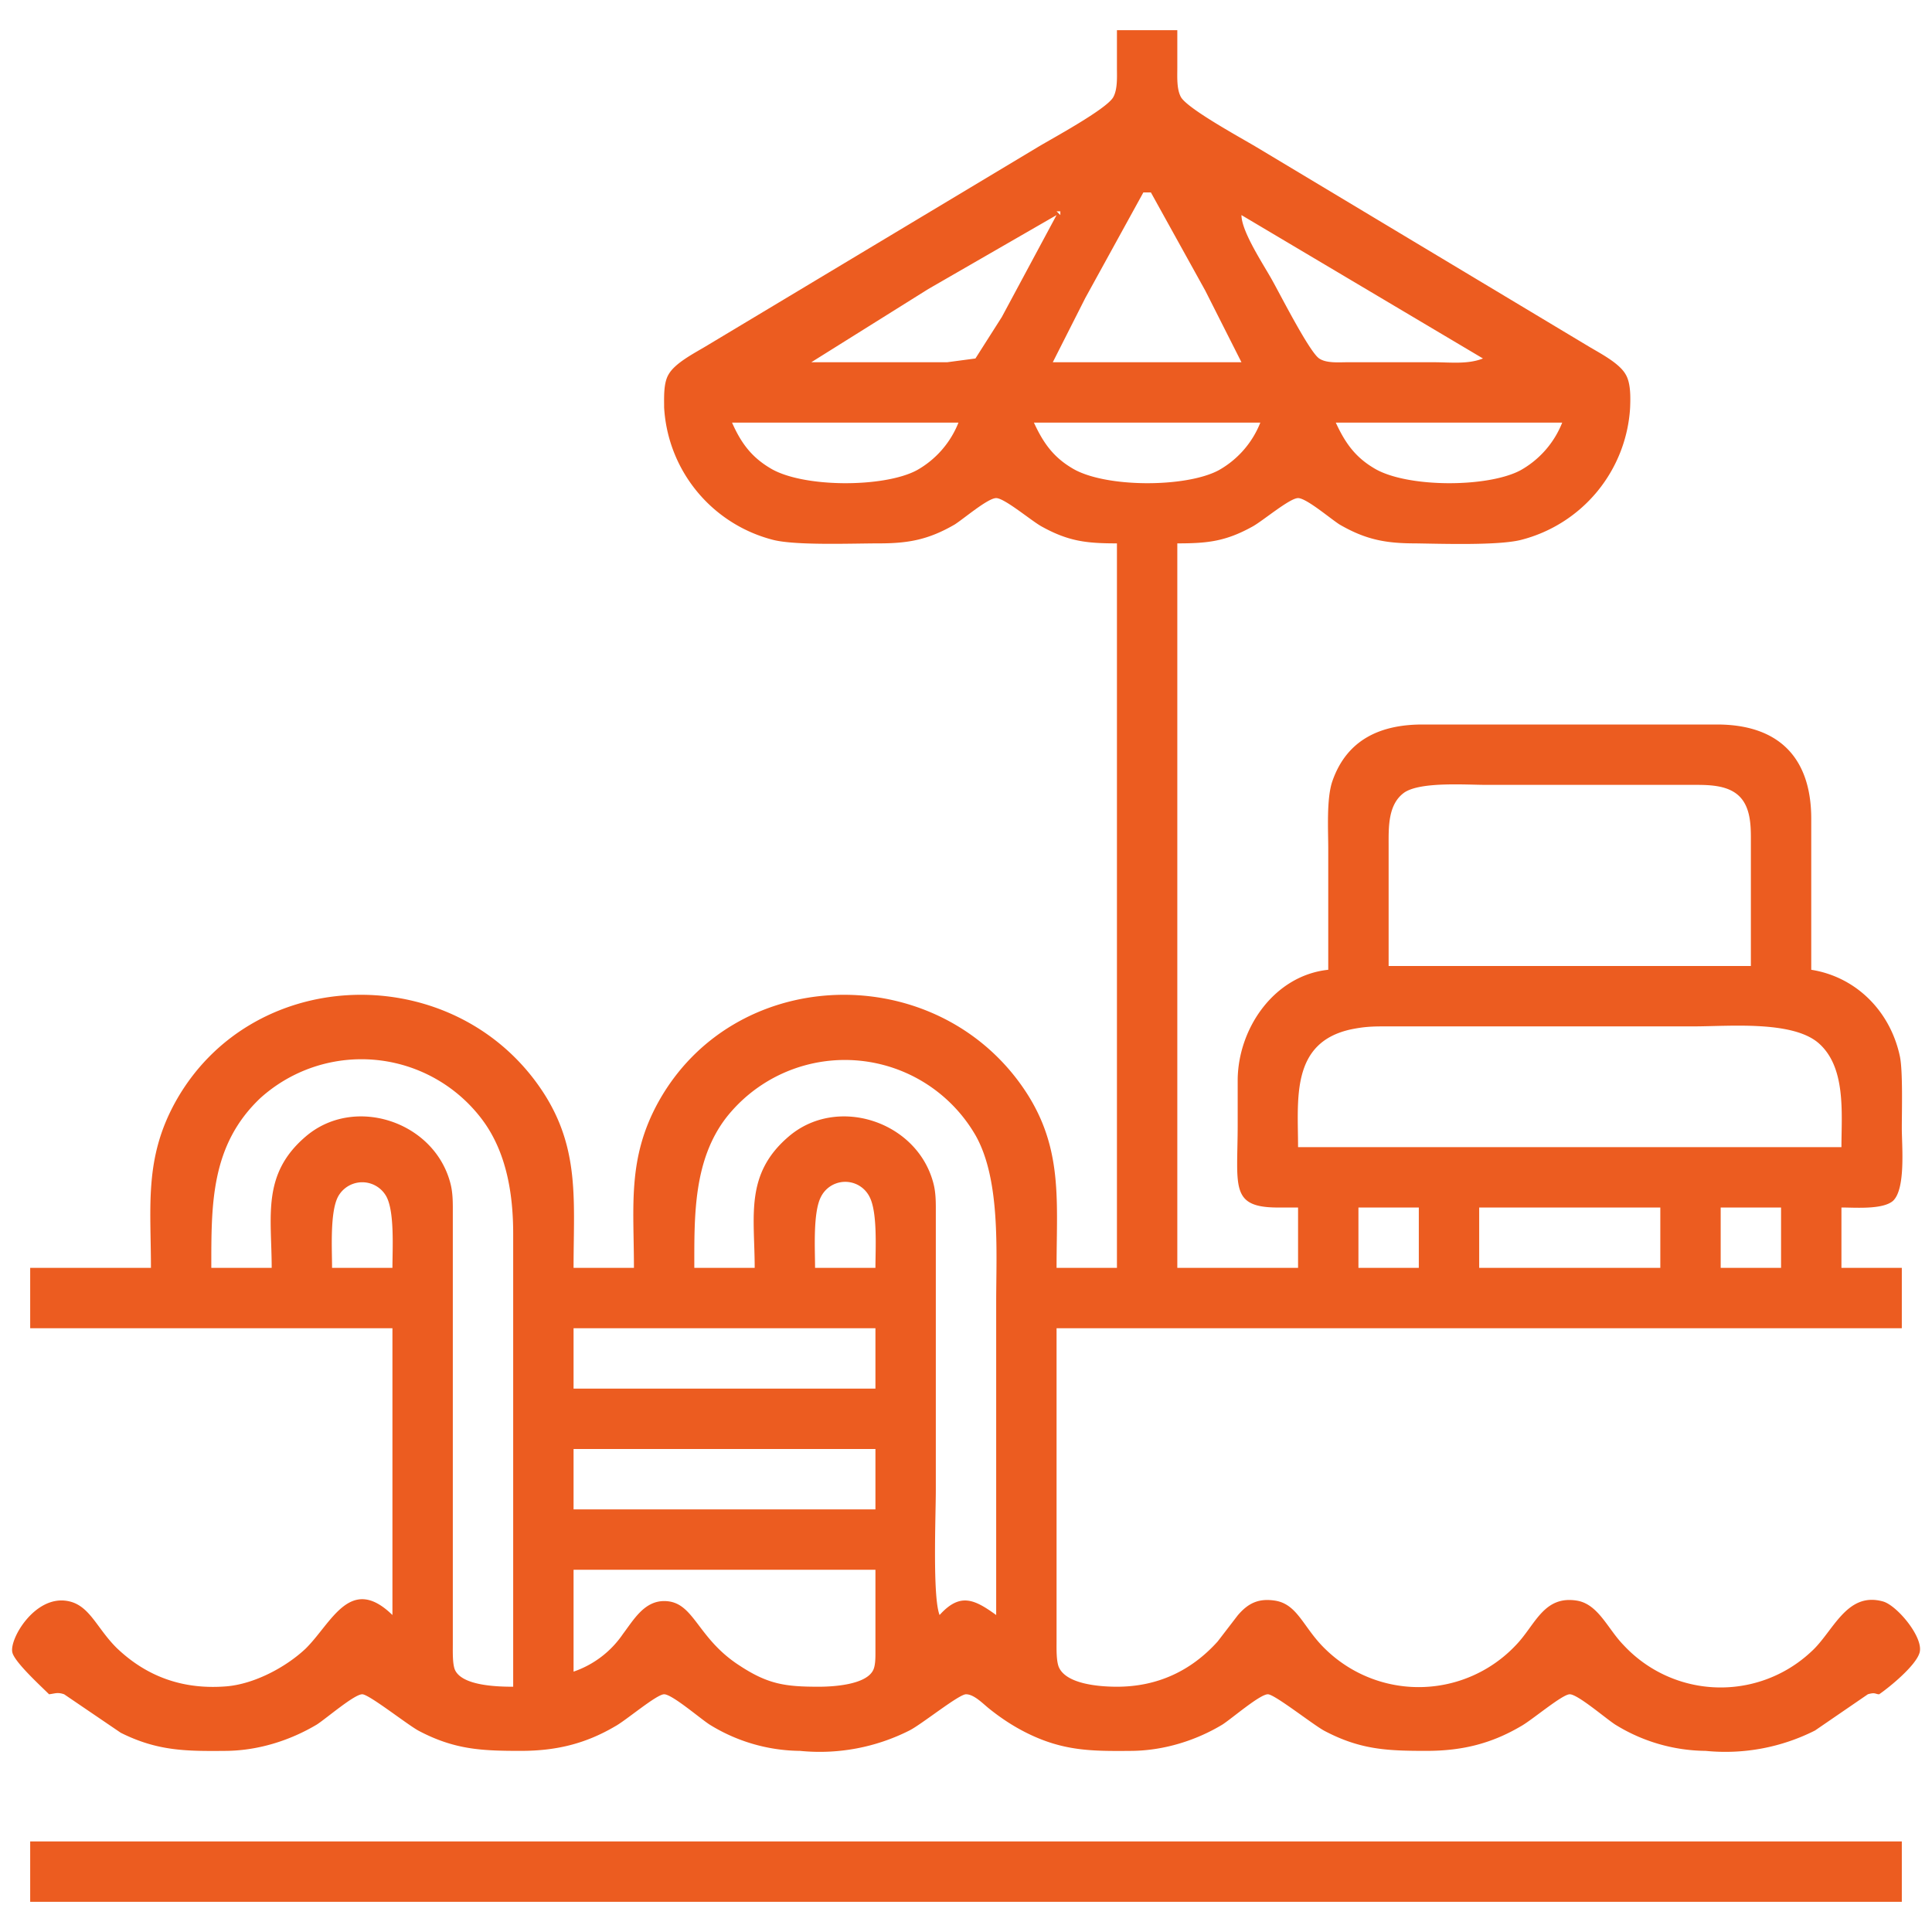
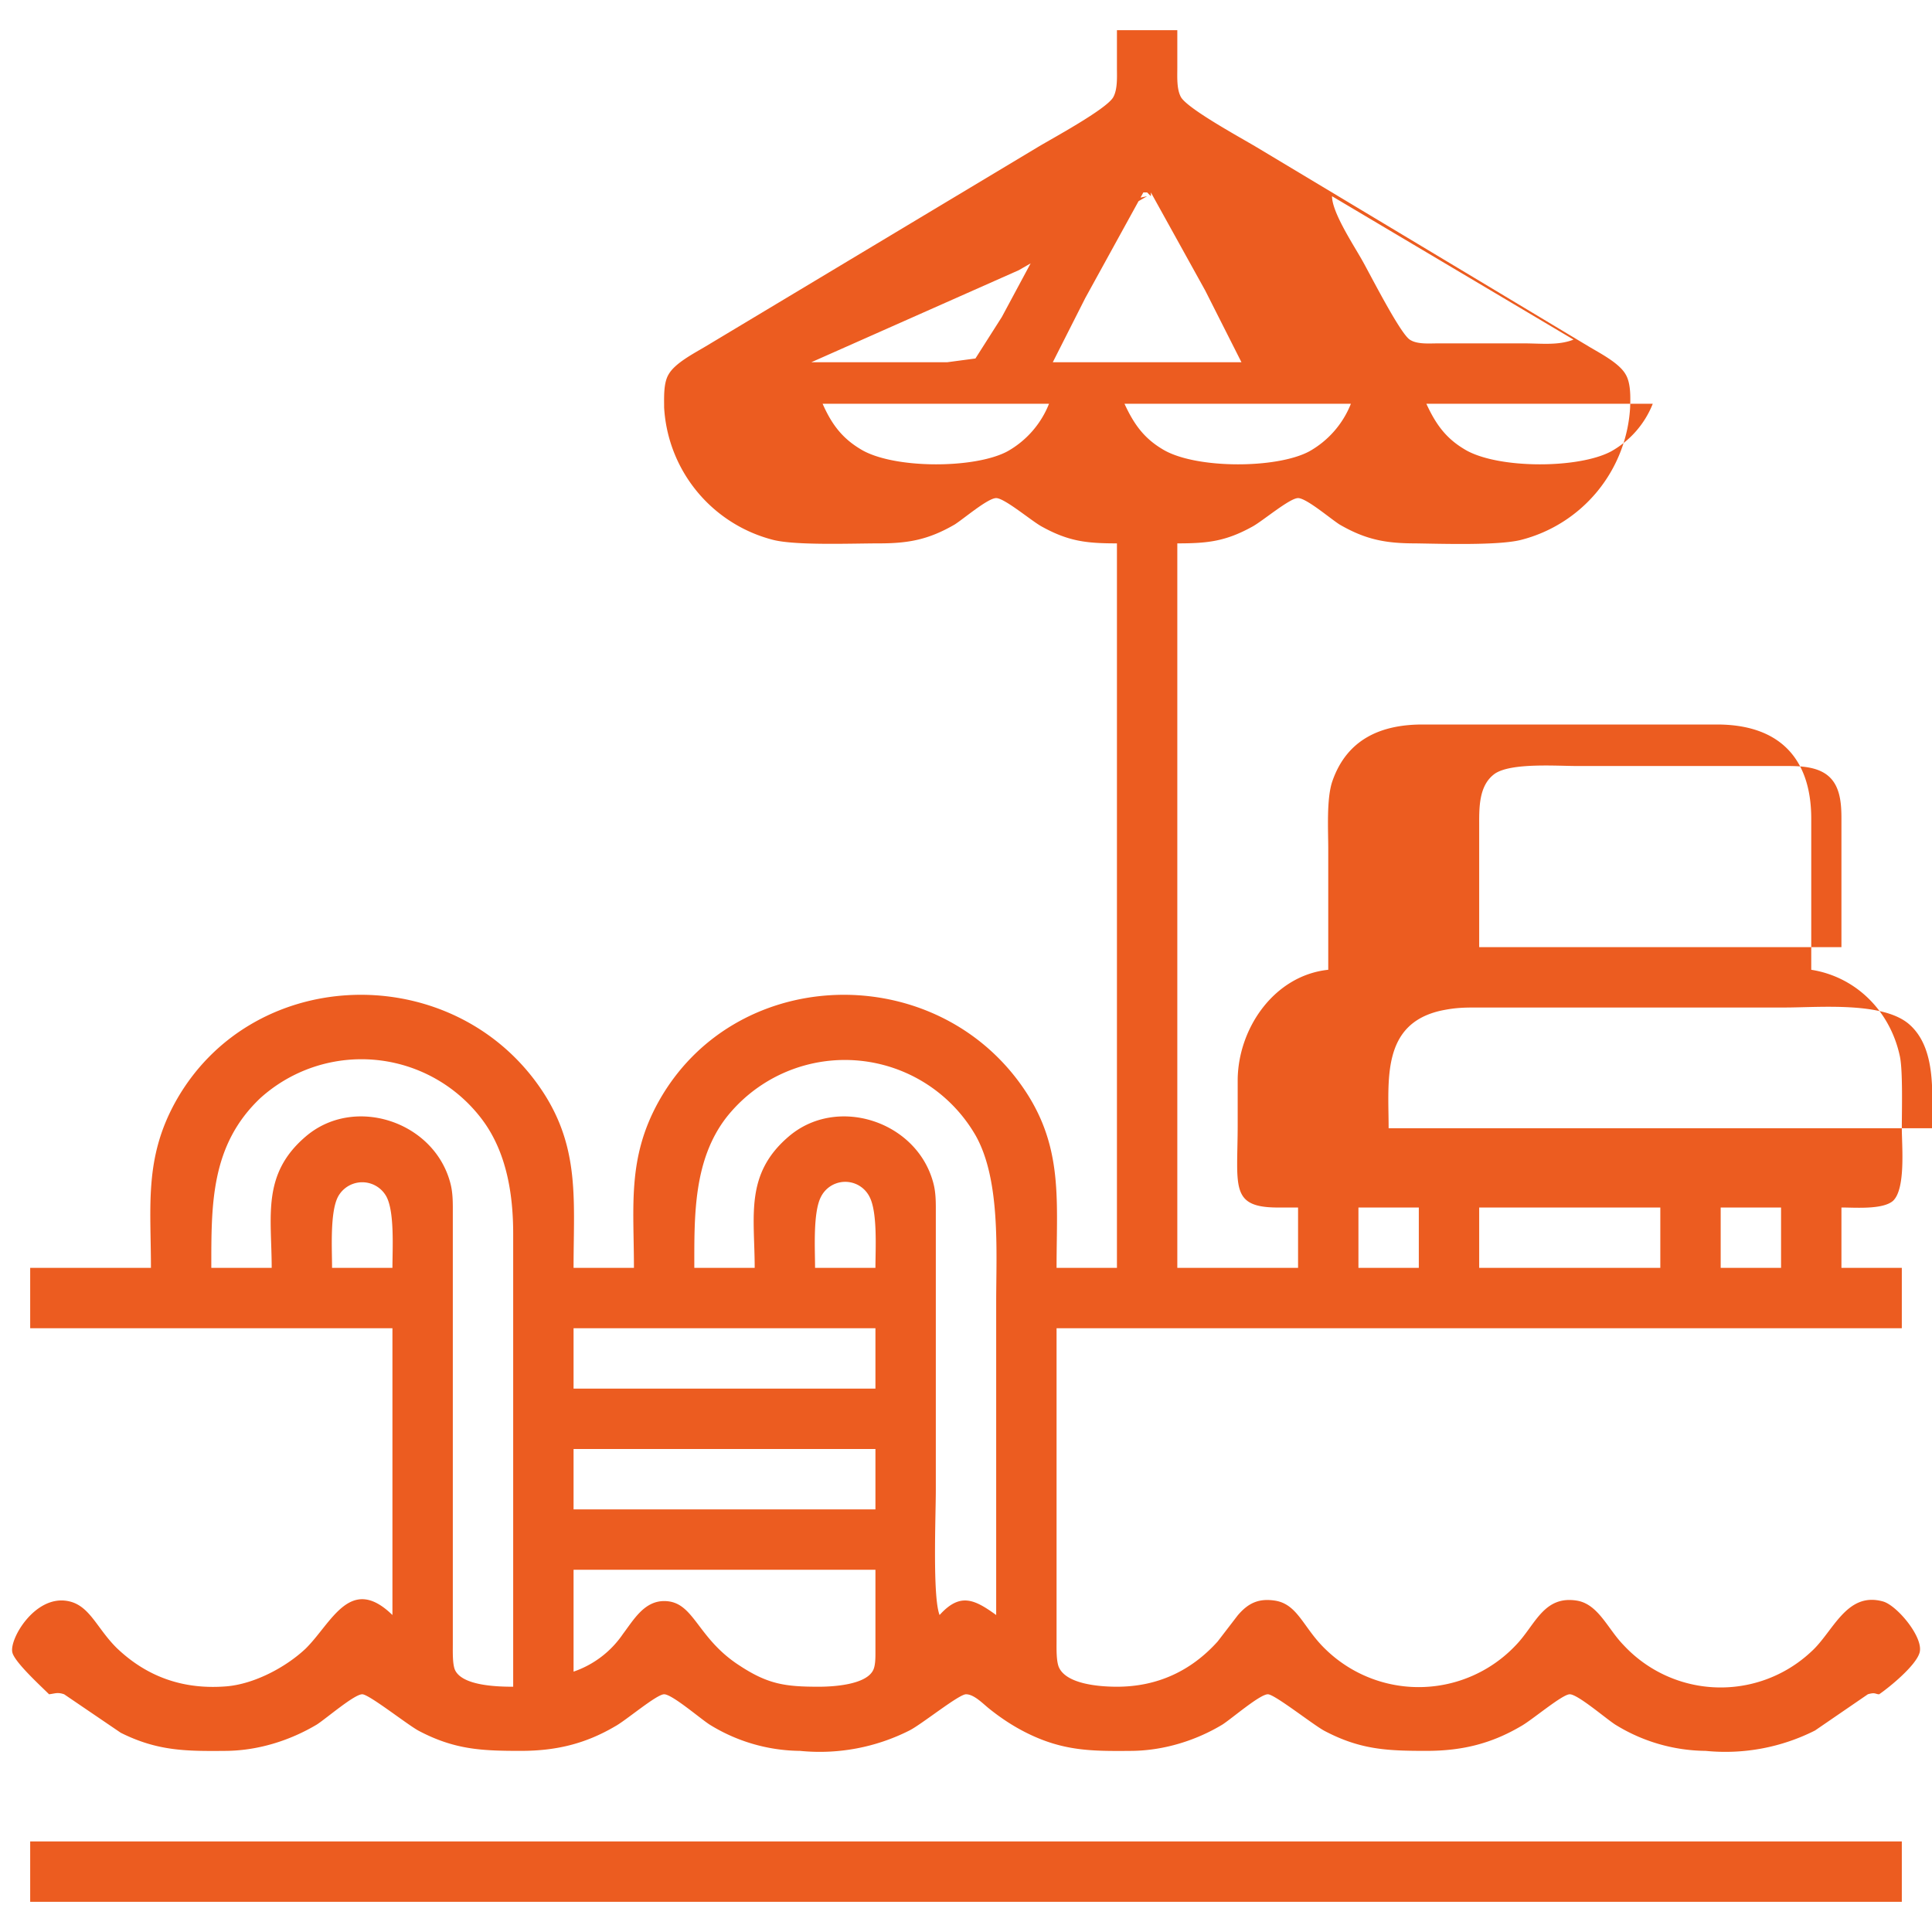
<svg xmlns="http://www.w3.org/2000/svg" fill="#EC5C20" strokeWidth="0" viewBox="0 0 512 512">
-   <path d="M296 8h16v10c0 2.4-.2 5.7 1 7.8C315 29 329 36.6 333 39l67 40.2 21 12.6c3 1.8 8.1 4.4 9.8 7.4 1.4 2.3 1.3 6.1 1.2 8.8a38.5 38.5 0 0 1-29 35.1c-6.1 1.5-21 1-28 .9-7.8 0-13.1-1-20-5-2.5-1.6-8.8-7-11-7-2.2 0-9.3 6-12 7.5-7.2 4-12 4.5-20 4.5v192h32v-16h-6c-12.1-.2-10-5.9-10-22v-12c.2-13.7 9.8-27.5 24-29v-32c0-5.1-.5-13.4 1.1-18 3.9-11.2 13-15 23.9-15h78c16.3 0 25 8.7 25 25v40c12 1.9 21 11.1 23.5 23 .8 3.9.5 14.5.5 19 0 4.6 1.1 16.2-2.4 19.3-2.8 2.3-10 1.7-13.6 1.7v16h16v16H280v83c0 1.8-.1 5.1.6 6.8 2 4.6 11 5.2 15.4 5.2 10.6 0 19.6-4.1 26.7-12l5.3-6.9c2.8-3.3 5.6-4.6 10-3.9 5.9 1 7.4 7.1 13 12.6a35.4 35.4 0 0 0 50.8-.9c5.1-5.3 7.3-13.2 16.2-11.7 5.6 1 8.1 7.5 12.2 11.7a35.1 35.1 0 0 0 49.8 1.8c5.8-5.2 9.3-16 19-13.3 3.7 1 10.9 9.6 9.7 13.6-1 3.4-7.8 9-10.7 11-1 0-1-.6-3 0l-14 9.6a52.7 52.7 0 0 1-29 5.4 46.2 46.2 0 0 1-24-7c-2.6-1.7-9.9-8-12-8-2 0-10.2 7-13 8.5-8 4.7-15.8 6.5-25 6.5-10.4 0-17.5-.3-27-5.3-3-1.6-13.2-9.7-15-9.7-2.1 0-9.4 6.3-12 8-7.1 4.3-15.6 6.9-24 7-10.6.1-18.2.1-28-4.8-3.6-1.8-6.9-4-10-6.5-1.6-1.3-3.9-3.7-6-3.7-1.9 0-11.8 8-15 9.6a52.7 52.7 0 0 1-29 5.4 46.2 46.2 0 0 1-24-7c-2.6-1.7-9.9-8-12-8-2 0-10.2 7-13 8.5-8 4.7-15.8 6.5-25 6.5-10.3 0-17.5-.3-27-5.3-3-1.6-13.2-9.7-15-9.7-2.1 0-9.4 6.3-12 8-7.2 4.3-15.6 6.9-24 7-10.6.1-18.2.1-28-4.8L17 449c-1.8-.6-2.3-.2-4 0-2.2-2.2-9-8.4-9.7-11-1-3.4 5.9-15.4 14.7-13.7 5.8 1.1 7.6 7.2 13 12.5 8.2 7.8 17.9 11 29 10.1 7.3-.6 15.7-5 21-10 6.9-6.8 11.8-19.8 23-8.9v-76H8v-16h32c0-16.4-1.8-29 6.5-44 19.8-35.6 70.7-37.8 95-6 12.5 16.4 10.5 31 10.5 50h16c0-16.4-1.8-29 6.5-44 19.8-35.6 70.7-37.8 95-6 12.5 16.4 10.5 31 10.5 50h16V144c-8 0-12.8-.5-20-4.5-2.7-1.5-9.8-7.5-12-7.5-2.2 0-8.5 5.4-11 7-6.9 4-12.2 5-20 5-7 0-21.9.6-28-.9a38.5 38.5 0 0 1-29-35.1c0-2.7-.2-6.5 1.2-8.8 1.7-3 6.8-5.6 9.8-7.4l21-12.6L275 39c4-2.4 18.1-10 20-13.2 1.2-2.1 1-5.4 1-7.8V8Zm9 43h-2l-15.4 28-8.6 17h50l-9.6-19L305 51Zm-24 5h-1l1 1v-1Zm-1 1-34 19.6L215 96h36l7.5-1 7-11L280 57Zm49 0c0 4.3 5.7 12.9 8 17 2.1 3.7 10 19.3 12.6 21 1.9 1.3 5.2 1 7.4 1h23c4.3 0 9 .6 13-1l-64-38Zm-75 55h-60c2.3 5.2 5 9 10 12 8.5 5.3 30.3 5.3 39 .6a25 25 0 0 0 11-12.6Zm80 0h-60c2.4 5.2 5 9 10 12 8.5 5.3 30.3 5.3 39 .6a25 25 0 0 0 11-12.6Zm80 0h-60c2.4 5.2 5 9 10 12 8.5 5.3 30.3 5.3 39 .6a25 25 0 0 0 11-12.6Zm50 144v-34c0-3.5-.2-7.8-2.7-10.6-3.2-3.6-9-3.4-13.3-3.4h-54c-5.5 0-17.4-.9-21.8 2-4.4 3.1-4.2 9.2-4.2 14v32h96Zm24 48c0-8.9 1.3-21.2-6.1-27.6-7-6-23.8-4.4-32.9-4.4h-81c-3.9 0-6.1 0-10 .8-16 3.5-14 18.5-14 31.2h144ZM136 447V327c0-10.4-1.7-21.4-8-30a40 40 0 0 0-59-6c-13.2 12.5-13 28.2-13 45h16c0-13.7-2.7-24.8 9-34.8 12.7-10.9 33.6-4.2 38.2 11.8.9 3 .8 5.9.8 9v114c0 1.7-.1 5.1.6 6.6 2 4.2 11.4 4.4 15.4 4.4Zm128-19v-83c0-13.3 1.2-32.2-5.4-44a40 40 0 0 0-66-5c-8.9 11.4-8.6 26.3-8.6 40h16c0-13.7-2.7-24.8 9-34.8 12.7-10.9 33.6-4.2 38.2 11.8.9 3 .8 5.9.8 9v73c0 6.6-.9 28.2 1 33 5.4-6 9.2-4.2 15 0Zm-160-92c0-5 .6-14.8-1.6-18.9a7.3 7.3 0 0 0-12.8 0c-2.2 4.1-1.6 14-1.6 18.9h16Zm128 0c0-5 .6-14.8-1.6-18.9a7.2 7.2 0 0 0-12.8 0c-2.2 4.1-1.6 14-1.6 18.9h16Zm144-16h-16v16h16v-16Zm64 0h-48v16h48v-16Zm32 0h-16v16h16v-16Zm-240 32h-80v16h80v-16Zm0 32h-80v16h80v-16Zm0 32h-80v27a26 26 0 0 0 13.1-10c2.8-3.7 5.6-8.7 10.9-8.7 8 0 8.5 9.7 20 17.1 7.6 5 12.2 5.6 21 5.6 3.8 0 12.5-.5 14.4-4.4.6-1.2.6-3.3.6-4.6v-22ZM8 488h496v16H8v-16Z" />
+   <path d="M296 8h16v10c0 2.4-.2 5.7 1 7.8C315 29 329 36.6 333 39l67 40.2 21 12.6c3 1.8 8.1 4.4 9.8 7.4 1.4 2.3 1.3 6.1 1.2 8.8a38.5 38.5 0 0 1-29 35.1c-6.1 1.5-21 1-28 .9-7.8 0-13.1-1-20-5-2.5-1.6-8.8-7-11-7-2.2 0-9.3 6-12 7.5-7.2 4-12 4.5-20 4.5v192h32v-16h-6c-12.1-.2-10-5.9-10-22v-12c.2-13.7 9.8-27.5 24-29v-32c0-5.1-.5-13.4 1.1-18 3.9-11.2 13-15 23.9-15h78c16.3 0 25 8.7 25 25v40c12 1.9 21 11.1 23.5 23 .8 3.9.5 14.5.5 19 0 4.6 1.1 16.2-2.4 19.3-2.8 2.3-10 1.7-13.6 1.7v16h16v16H280v83c0 1.8-.1 5.1.6 6.8 2 4.6 11 5.2 15.4 5.2 10.6 0 19.6-4.1 26.7-12l5.3-6.9c2.8-3.3 5.6-4.6 10-3.9 5.9 1 7.4 7.1 13 12.6a35.4 35.4 0 0 0 50.8-.9c5.1-5.3 7.3-13.2 16.2-11.7 5.6 1 8.1 7.5 12.2 11.7a35.1 35.1 0 0 0 49.8 1.8c5.8-5.2 9.3-16 19-13.3 3.7 1 10.9 9.6 9.7 13.6-1 3.4-7.8 9-10.7 11-1 0-1-.6-3 0l-14 9.6a52.7 52.7 0 0 1-29 5.4 46.2 46.2 0 0 1-24-7c-2.6-1.7-9.9-8-12-8-2 0-10.2 7-13 8.5-8 4.7-15.8 6.5-25 6.5-10.4 0-17.5-.3-27-5.3-3-1.6-13.2-9.7-15-9.7-2.1 0-9.4 6.3-12 8-7.1 4.3-15.6 6.9-24 7-10.6.1-18.2.1-28-4.8-3.6-1.8-6.9-4-10-6.5-1.6-1.3-3.9-3.7-6-3.7-1.9 0-11.8 8-15 9.6a52.7 52.7 0 0 1-29 5.4 46.2 46.2 0 0 1-24-7c-2.6-1.7-9.9-8-12-8-2 0-10.2 7-13 8.5-8 4.7-15.8 6.5-25 6.5-10.3 0-17.5-.3-27-5.3-3-1.6-13.2-9.7-15-9.7-2.1 0-9.4 6.3-12 8-7.2 4.3-15.6 6.9-24 7-10.6.1-18.2.1-28-4.8L17 449c-1.8-.6-2.3-.2-4 0-2.2-2.2-9-8.4-9.7-11-1-3.4 5.9-15.4 14.7-13.7 5.8 1.1 7.6 7.2 13 12.5 8.2 7.8 17.9 11 29 10.1 7.3-.6 15.7-5 21-10 6.9-6.8 11.8-19.8 23-8.9v-76H8v-16h32c0-16.4-1.8-29 6.5-44 19.8-35.6 70.7-37.8 95-6 12.5 16.4 10.5 31 10.5 50h16c0-16.4-1.8-29 6.5-44 19.8-35.6 70.7-37.8 95-6 12.5 16.4 10.5 31 10.5 50h16V144c-8 0-12.8-.5-20-4.5-2.7-1.5-9.8-7.5-12-7.5-2.2 0-8.5 5.4-11 7-6.9 4-12.2 5-20 5-7 0-21.9.6-28-.9a38.5 38.5 0 0 1-29-35.1c0-2.7-.2-6.5 1.2-8.8 1.7-3 6.8-5.6 9.8-7.4l21-12.6L275 39c4-2.4 18.1-10 20-13.2 1.2-2.1 1-5.4 1-7.8V8Zm9 43h-2l-15.4 28-8.6 17h50l-9.6-19L305 51Zh-1l1 1v-1Zm-1 1-34 19.6L215 96h36l7.5-1 7-11L280 57Zm49 0c0 4.3 5.7 12.9 8 17 2.1 3.7 10 19.3 12.6 21 1.9 1.3 5.2 1 7.4 1h23c4.3 0 9 .6 13-1l-64-38Zm-75 55h-60c2.3 5.2 5 9 10 12 8.5 5.3 30.3 5.3 39 .6a25 25 0 0 0 11-12.6Zm80 0h-60c2.4 5.2 5 9 10 12 8.5 5.3 30.3 5.3 39 .6a25 25 0 0 0 11-12.6Zm80 0h-60c2.4 5.2 5 9 10 12 8.5 5.3 30.3 5.3 39 .6a25 25 0 0 0 11-12.6Zm50 144v-34c0-3.5-.2-7.8-2.7-10.6-3.2-3.6-9-3.4-13.3-3.4h-54c-5.5 0-17.4-.9-21.8 2-4.4 3.1-4.2 9.2-4.2 14v32h96Zm24 48c0-8.9 1.3-21.2-6.1-27.6-7-6-23.8-4.4-32.9-4.4h-81c-3.9 0-6.1 0-10 .8-16 3.5-14 18.5-14 31.2h144ZM136 447V327c0-10.4-1.7-21.4-8-30a40 40 0 0 0-59-6c-13.2 12.5-13 28.2-13 45h16c0-13.7-2.7-24.8 9-34.8 12.7-10.9 33.6-4.2 38.2 11.8.9 3 .8 5.9.8 9v114c0 1.7-.1 5.1.6 6.6 2 4.2 11.4 4.4 15.4 4.4Zm128-19v-83c0-13.3 1.2-32.2-5.4-44a40 40 0 0 0-66-5c-8.9 11.4-8.6 26.3-8.6 40h16c0-13.7-2.7-24.8 9-34.8 12.7-10.9 33.6-4.2 38.2 11.8.9 3 .8 5.9.8 9v73c0 6.6-.9 28.2 1 33 5.4-6 9.2-4.2 15 0Zm-160-92c0-5 .6-14.8-1.6-18.9a7.3 7.3 0 0 0-12.8 0c-2.2 4.1-1.6 14-1.6 18.9h16Zm128 0c0-5 .6-14.8-1.6-18.9a7.2 7.2 0 0 0-12.8 0c-2.2 4.1-1.6 14-1.6 18.9h16Zm144-16h-16v16h16v-16Zm64 0h-48v16h48v-16Zm32 0h-16v16h16v-16Zm-240 32h-80v16h80v-16Zm0 32h-80v16h80v-16Zm0 32h-80v27a26 26 0 0 0 13.1-10c2.8-3.7 5.6-8.7 10.9-8.7 8 0 8.5 9.7 20 17.1 7.6 5 12.2 5.6 21 5.6 3.8 0 12.5-.5 14.4-4.4.6-1.2.6-3.3.6-4.6v-22ZM8 488h496v16H8v-16Z" />
</svg>